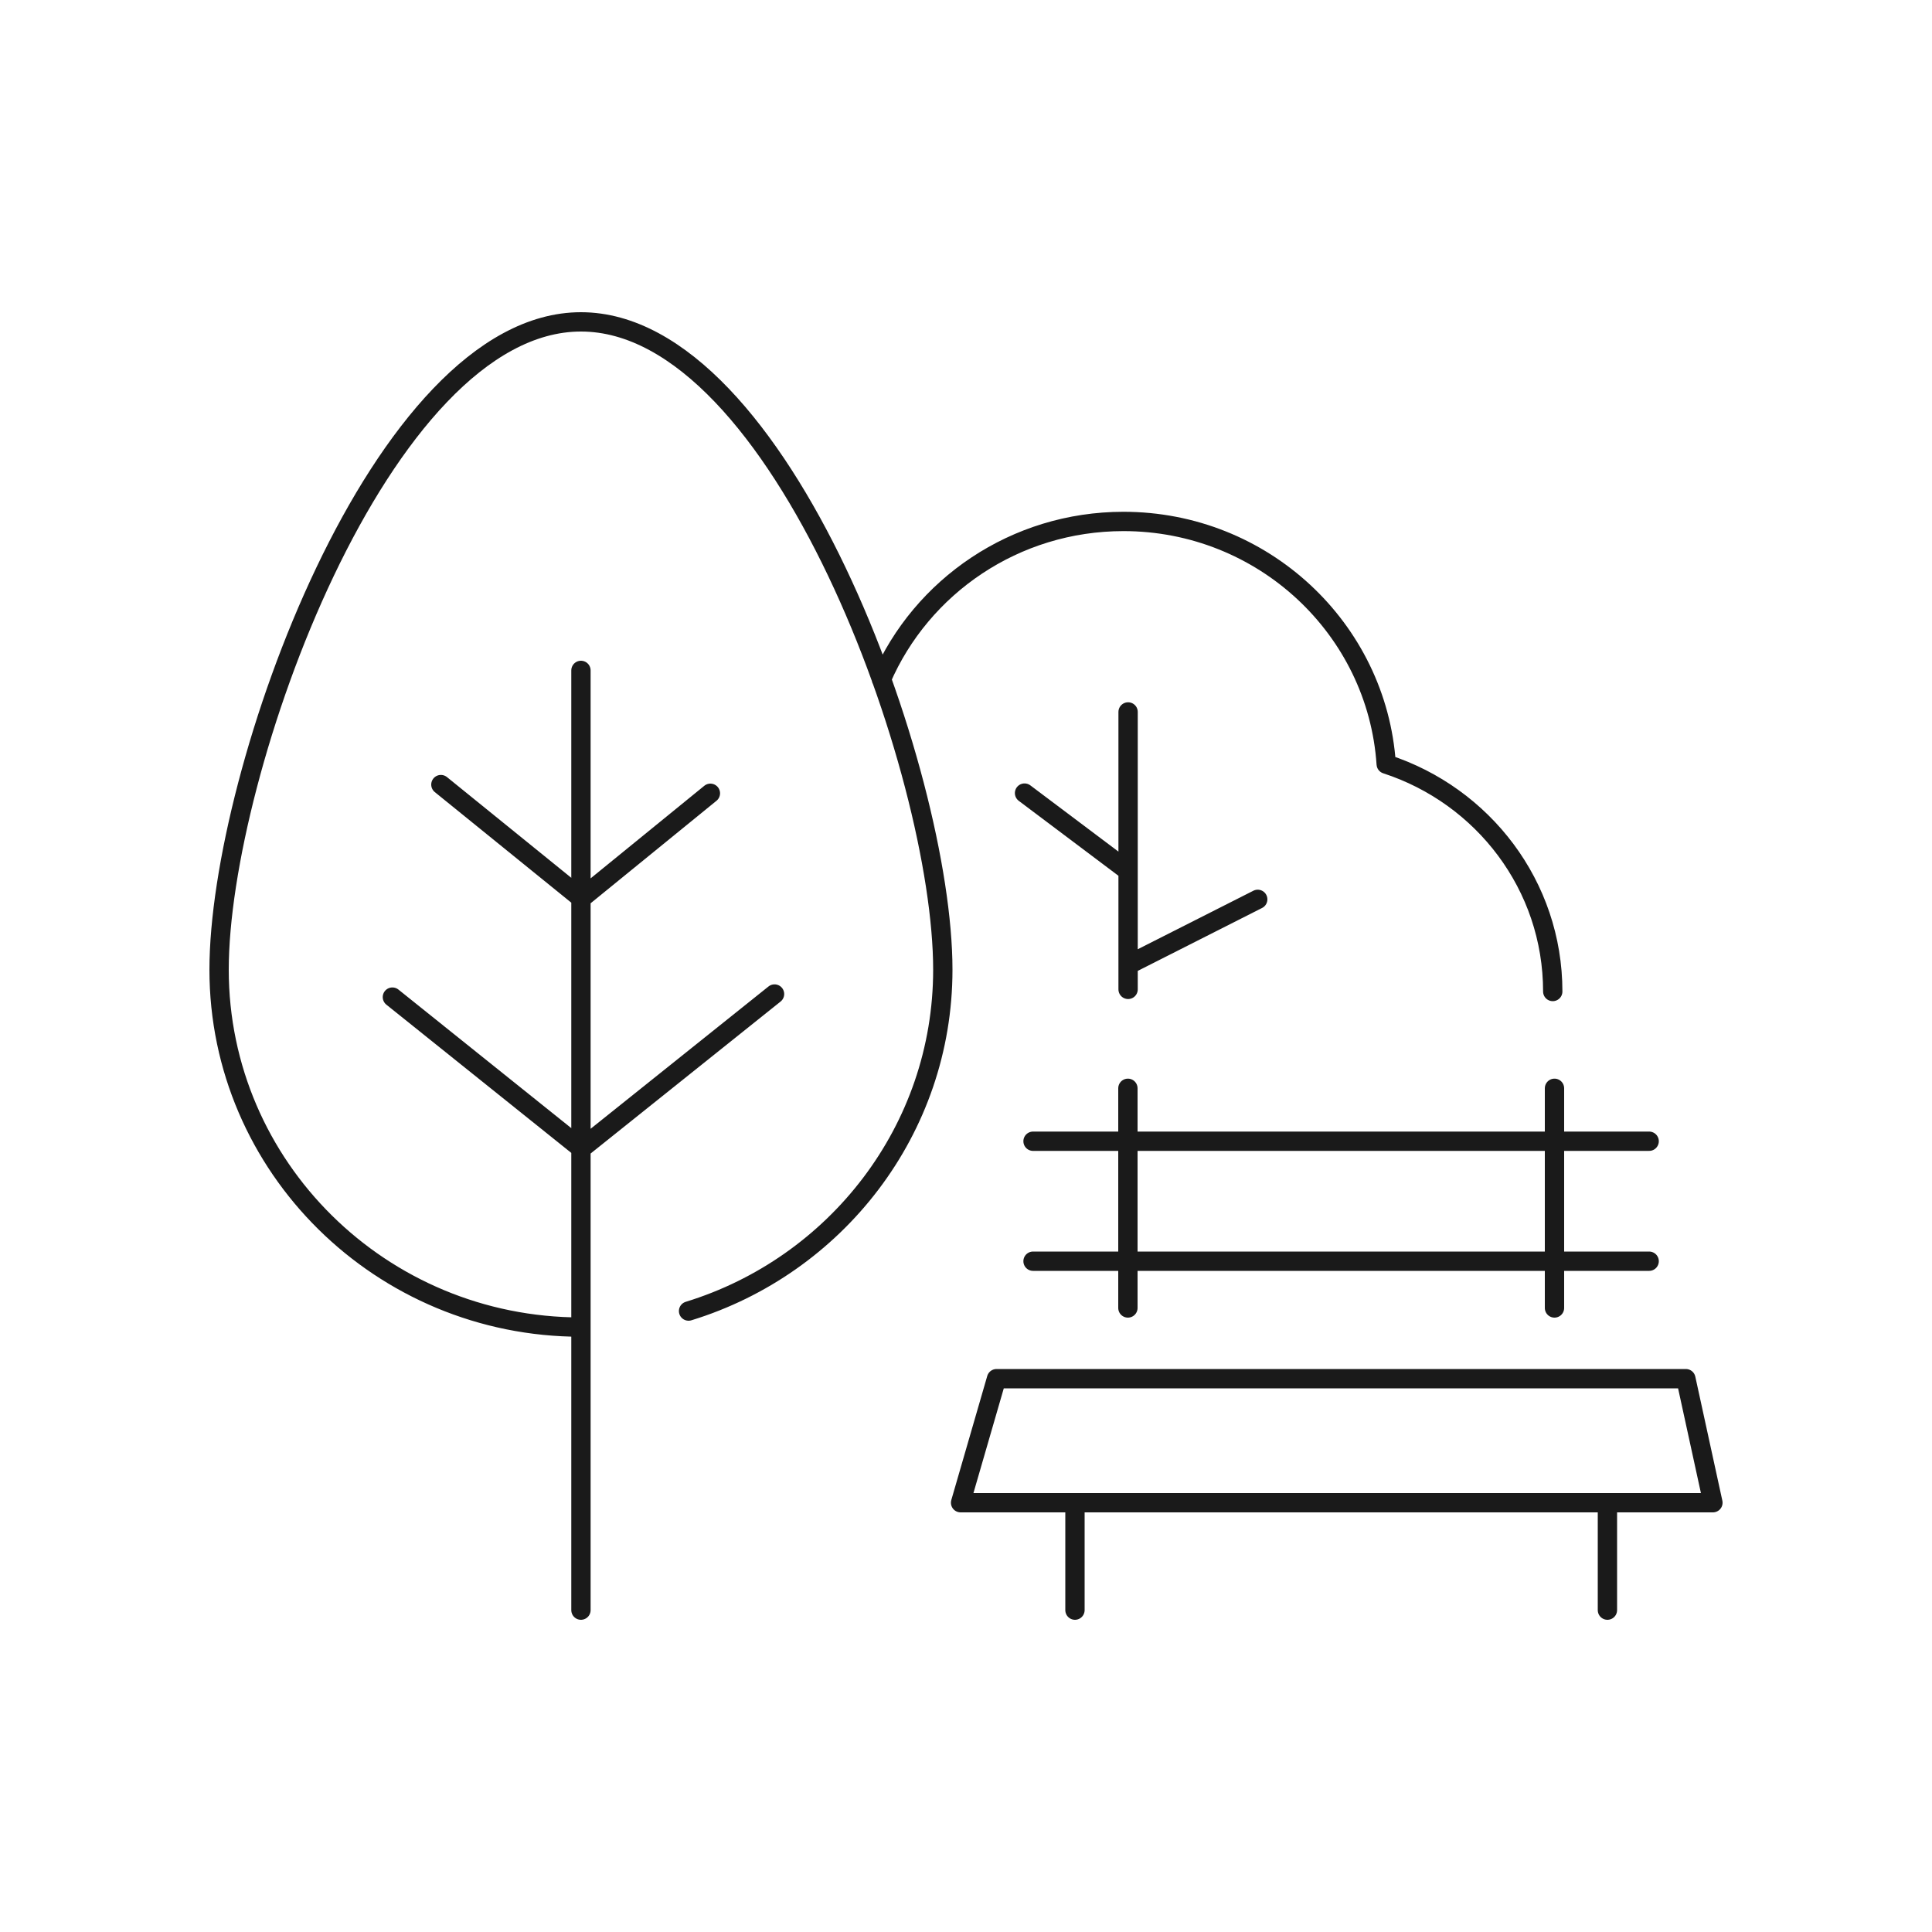
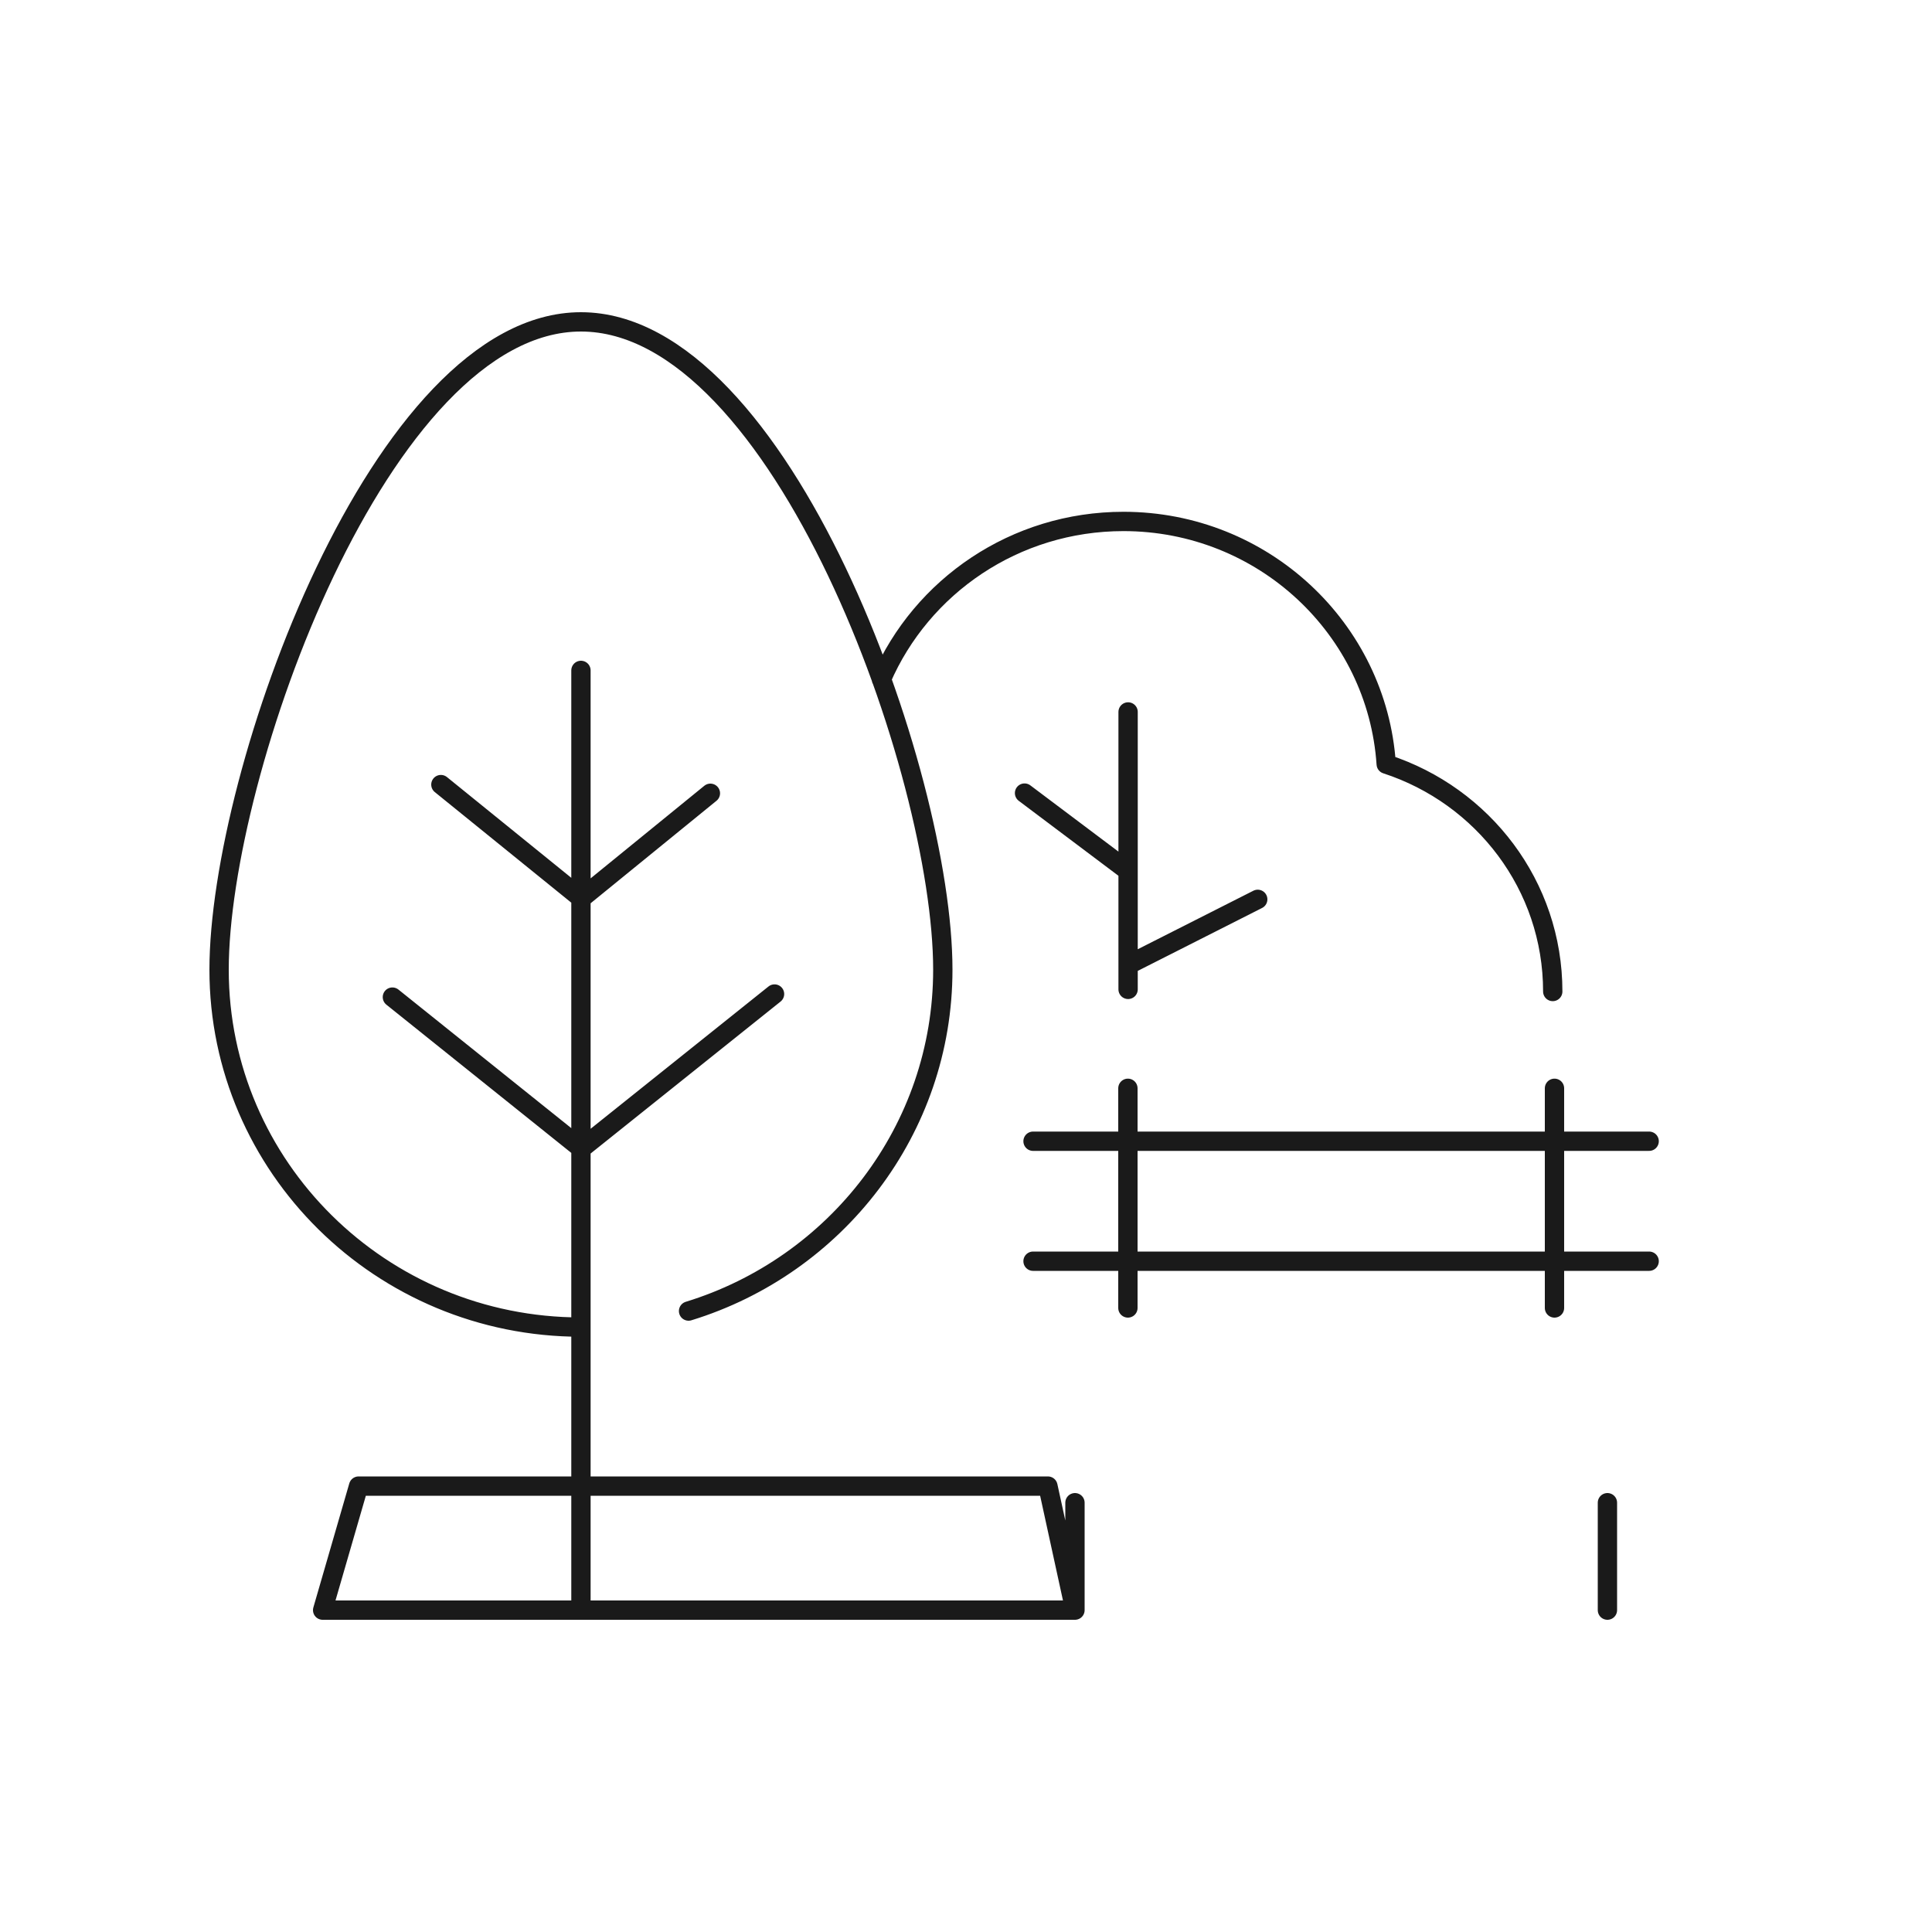
<svg xmlns="http://www.w3.org/2000/svg" id="Layer_1" version="1.1" viewBox="0 0 100 100">
  <defs>
    <style>
      .st0 {
        fill: none;
        stroke: #1a1a1a;
        stroke-linecap: round;
        stroke-linejoin: round;
      }
    </style>
  </defs>
-   <path class="st0" d="M83.2,77.78v5.56M55.64,77.78v5.56M88.66,77.78h-38.94l1.86-6.42h35.68l1.4,6.42ZM58.38,56.33v11.37M80.46,56.33v11.37M53.47,65.28h31.89M53.47,59.07h31.89M80.37,51.32c0-5.49-3.61-10.14-8.62-11.77-.47-7.01-6.38-12.56-13.6-12.56-5.62,0-10.45,3.36-12.53,8.17M58.58,49.85l6.52-3.3M58.39,45.08l-5.36-4.03M58.39,51.21v-14.36M20.31,51.61l9.78,7.84,10-8M22.82,40.61l7.27,5.89,6.68-5.44M30.07,83.34v-48.64M35.64,67.86c7.62-2.34,13.16-9.37,13.16-17.67,0-10.22-8.38-33.53-18.73-33.53S11.34,39.98,11.34,50.19s8.39,18.5,18.73,18.5" />
+   <path class="st0" d="M83.2,77.78v5.56M55.64,77.78v5.56h-38.94l1.86-6.42h35.68l1.4,6.42ZM58.38,56.33v11.37M80.46,56.33v11.37M53.47,65.28h31.89M53.47,59.07h31.89M80.37,51.32c0-5.49-3.61-10.14-8.62-11.77-.47-7.01-6.38-12.56-13.6-12.56-5.62,0-10.45,3.36-12.53,8.17M58.58,49.85l6.52-3.3M58.39,45.08l-5.36-4.03M58.39,51.21v-14.36M20.31,51.61l9.78,7.84,10-8M22.82,40.61l7.27,5.89,6.68-5.44M30.07,83.34v-48.64M35.64,67.86c7.62-2.34,13.16-9.37,13.16-17.67,0-10.22-8.38-33.53-18.73-33.53S11.34,39.98,11.34,50.19s8.39,18.5,18.73,18.5" />
</svg>